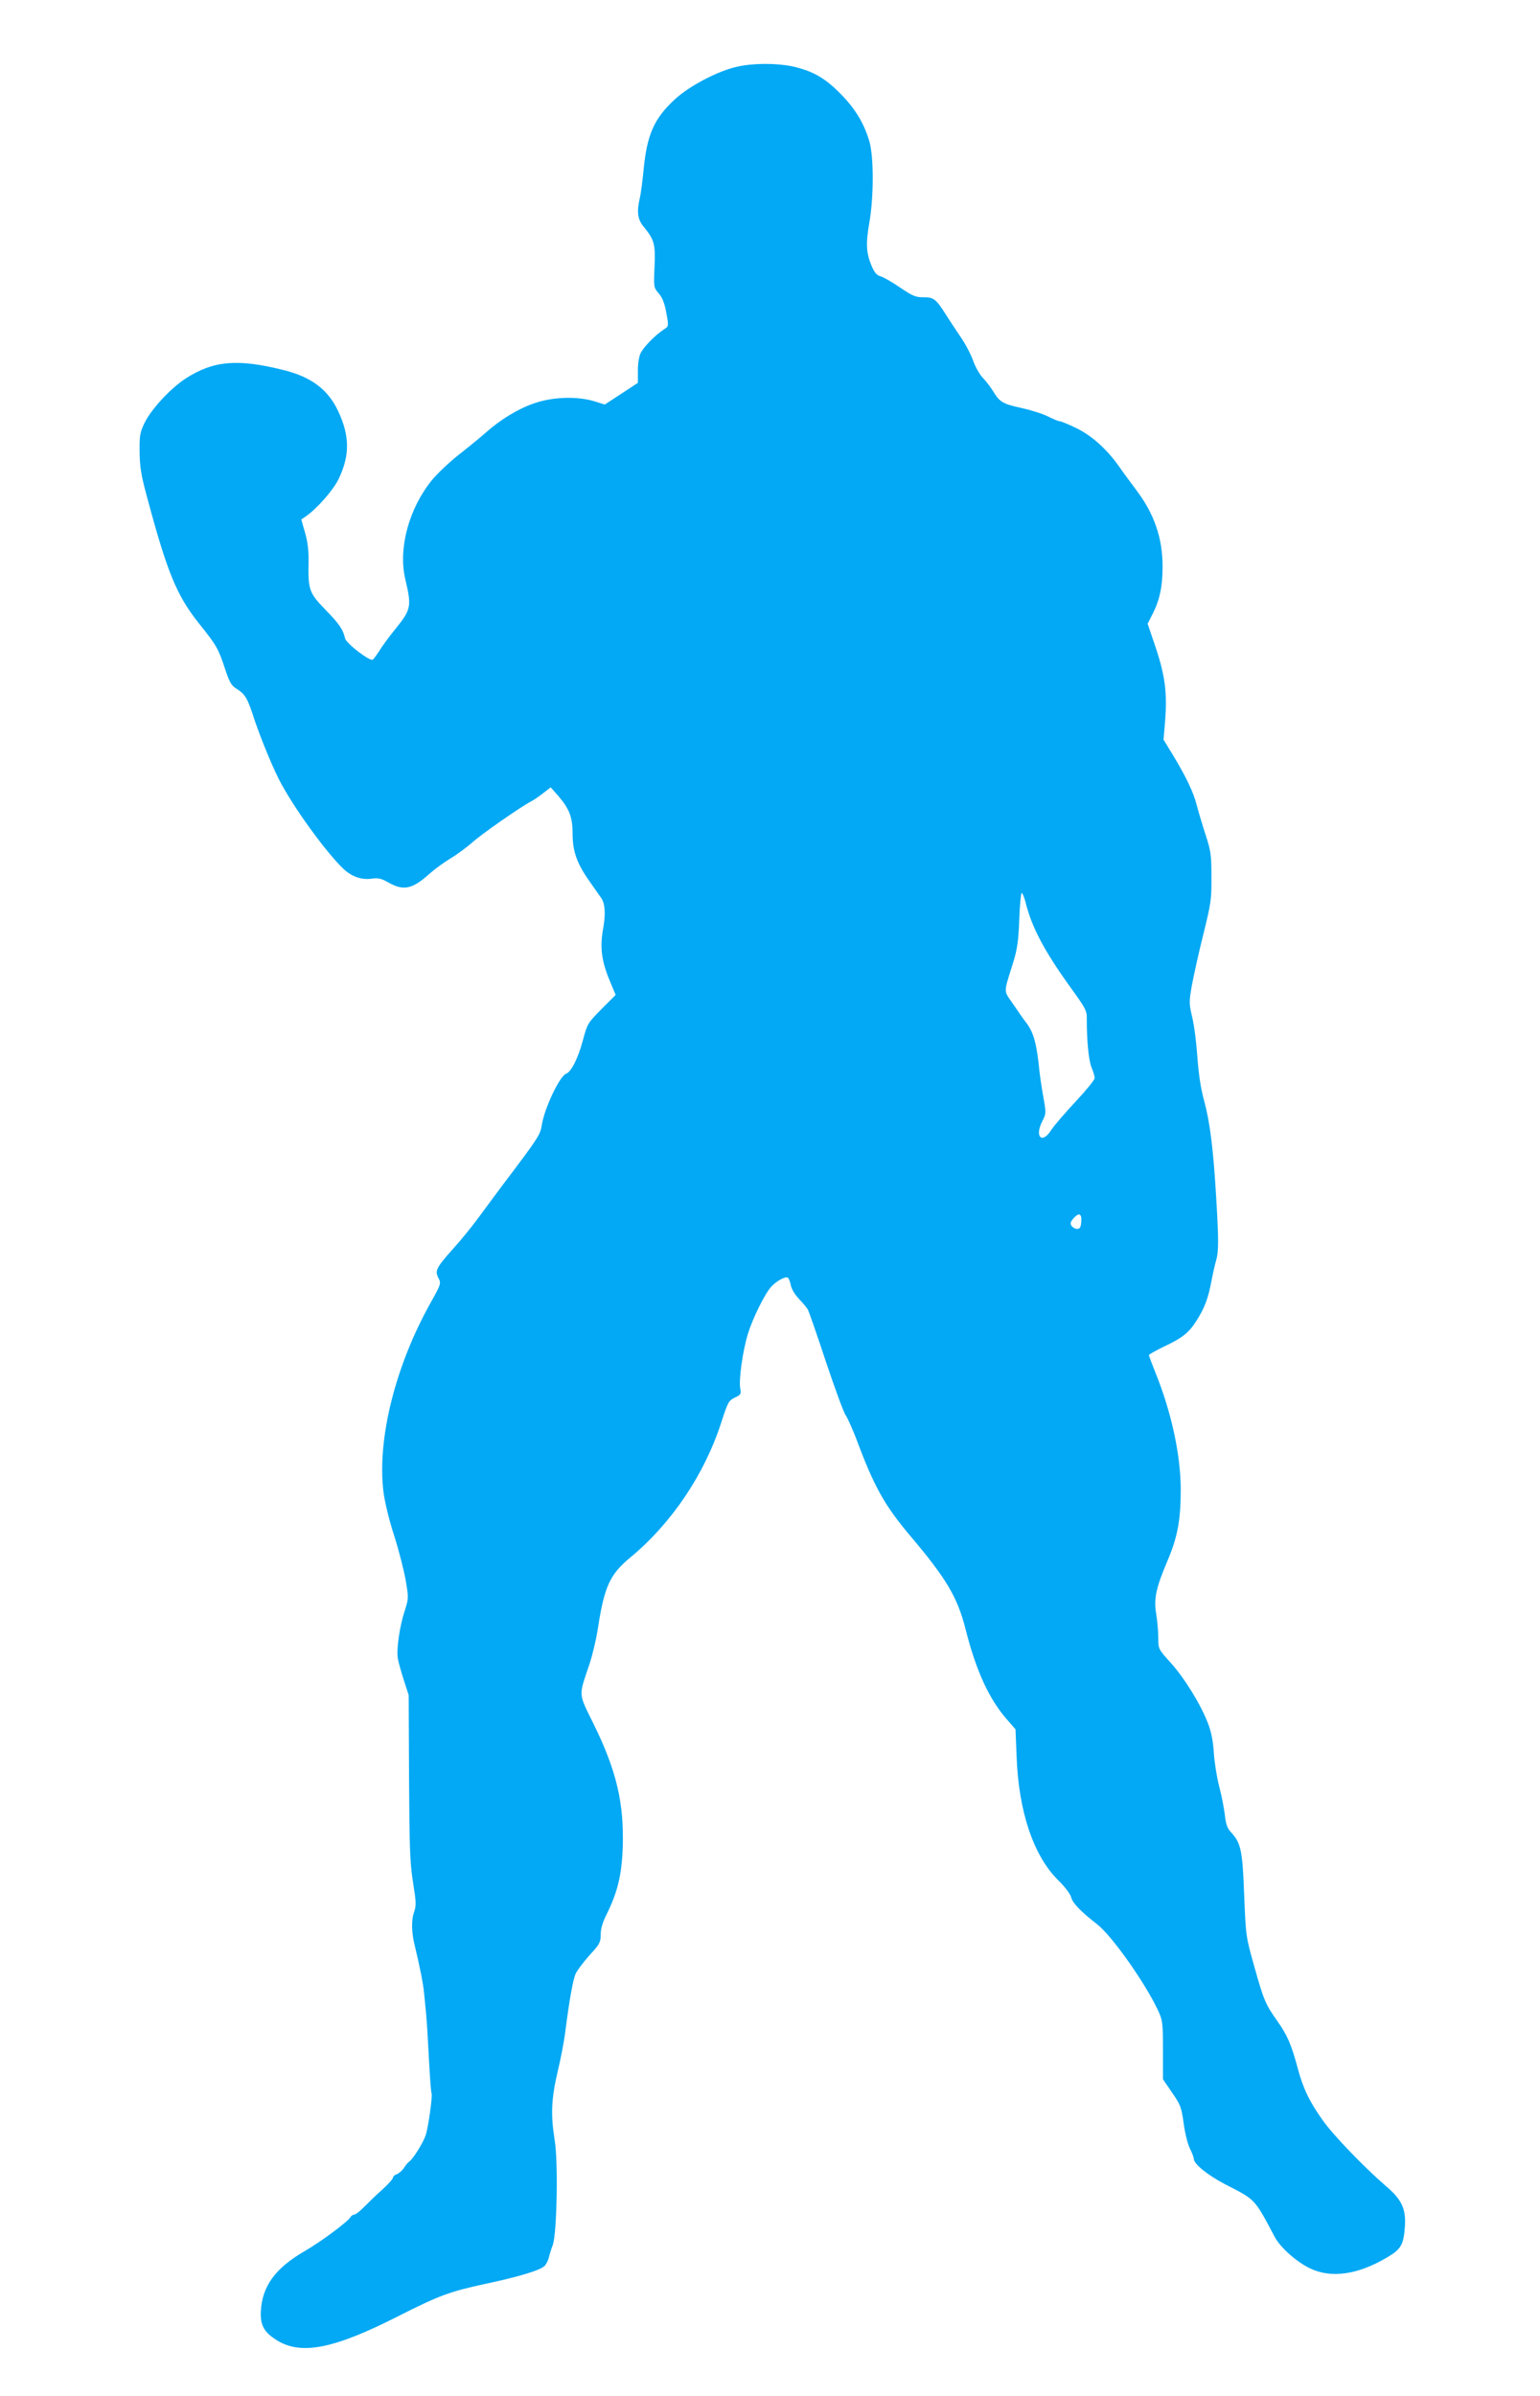
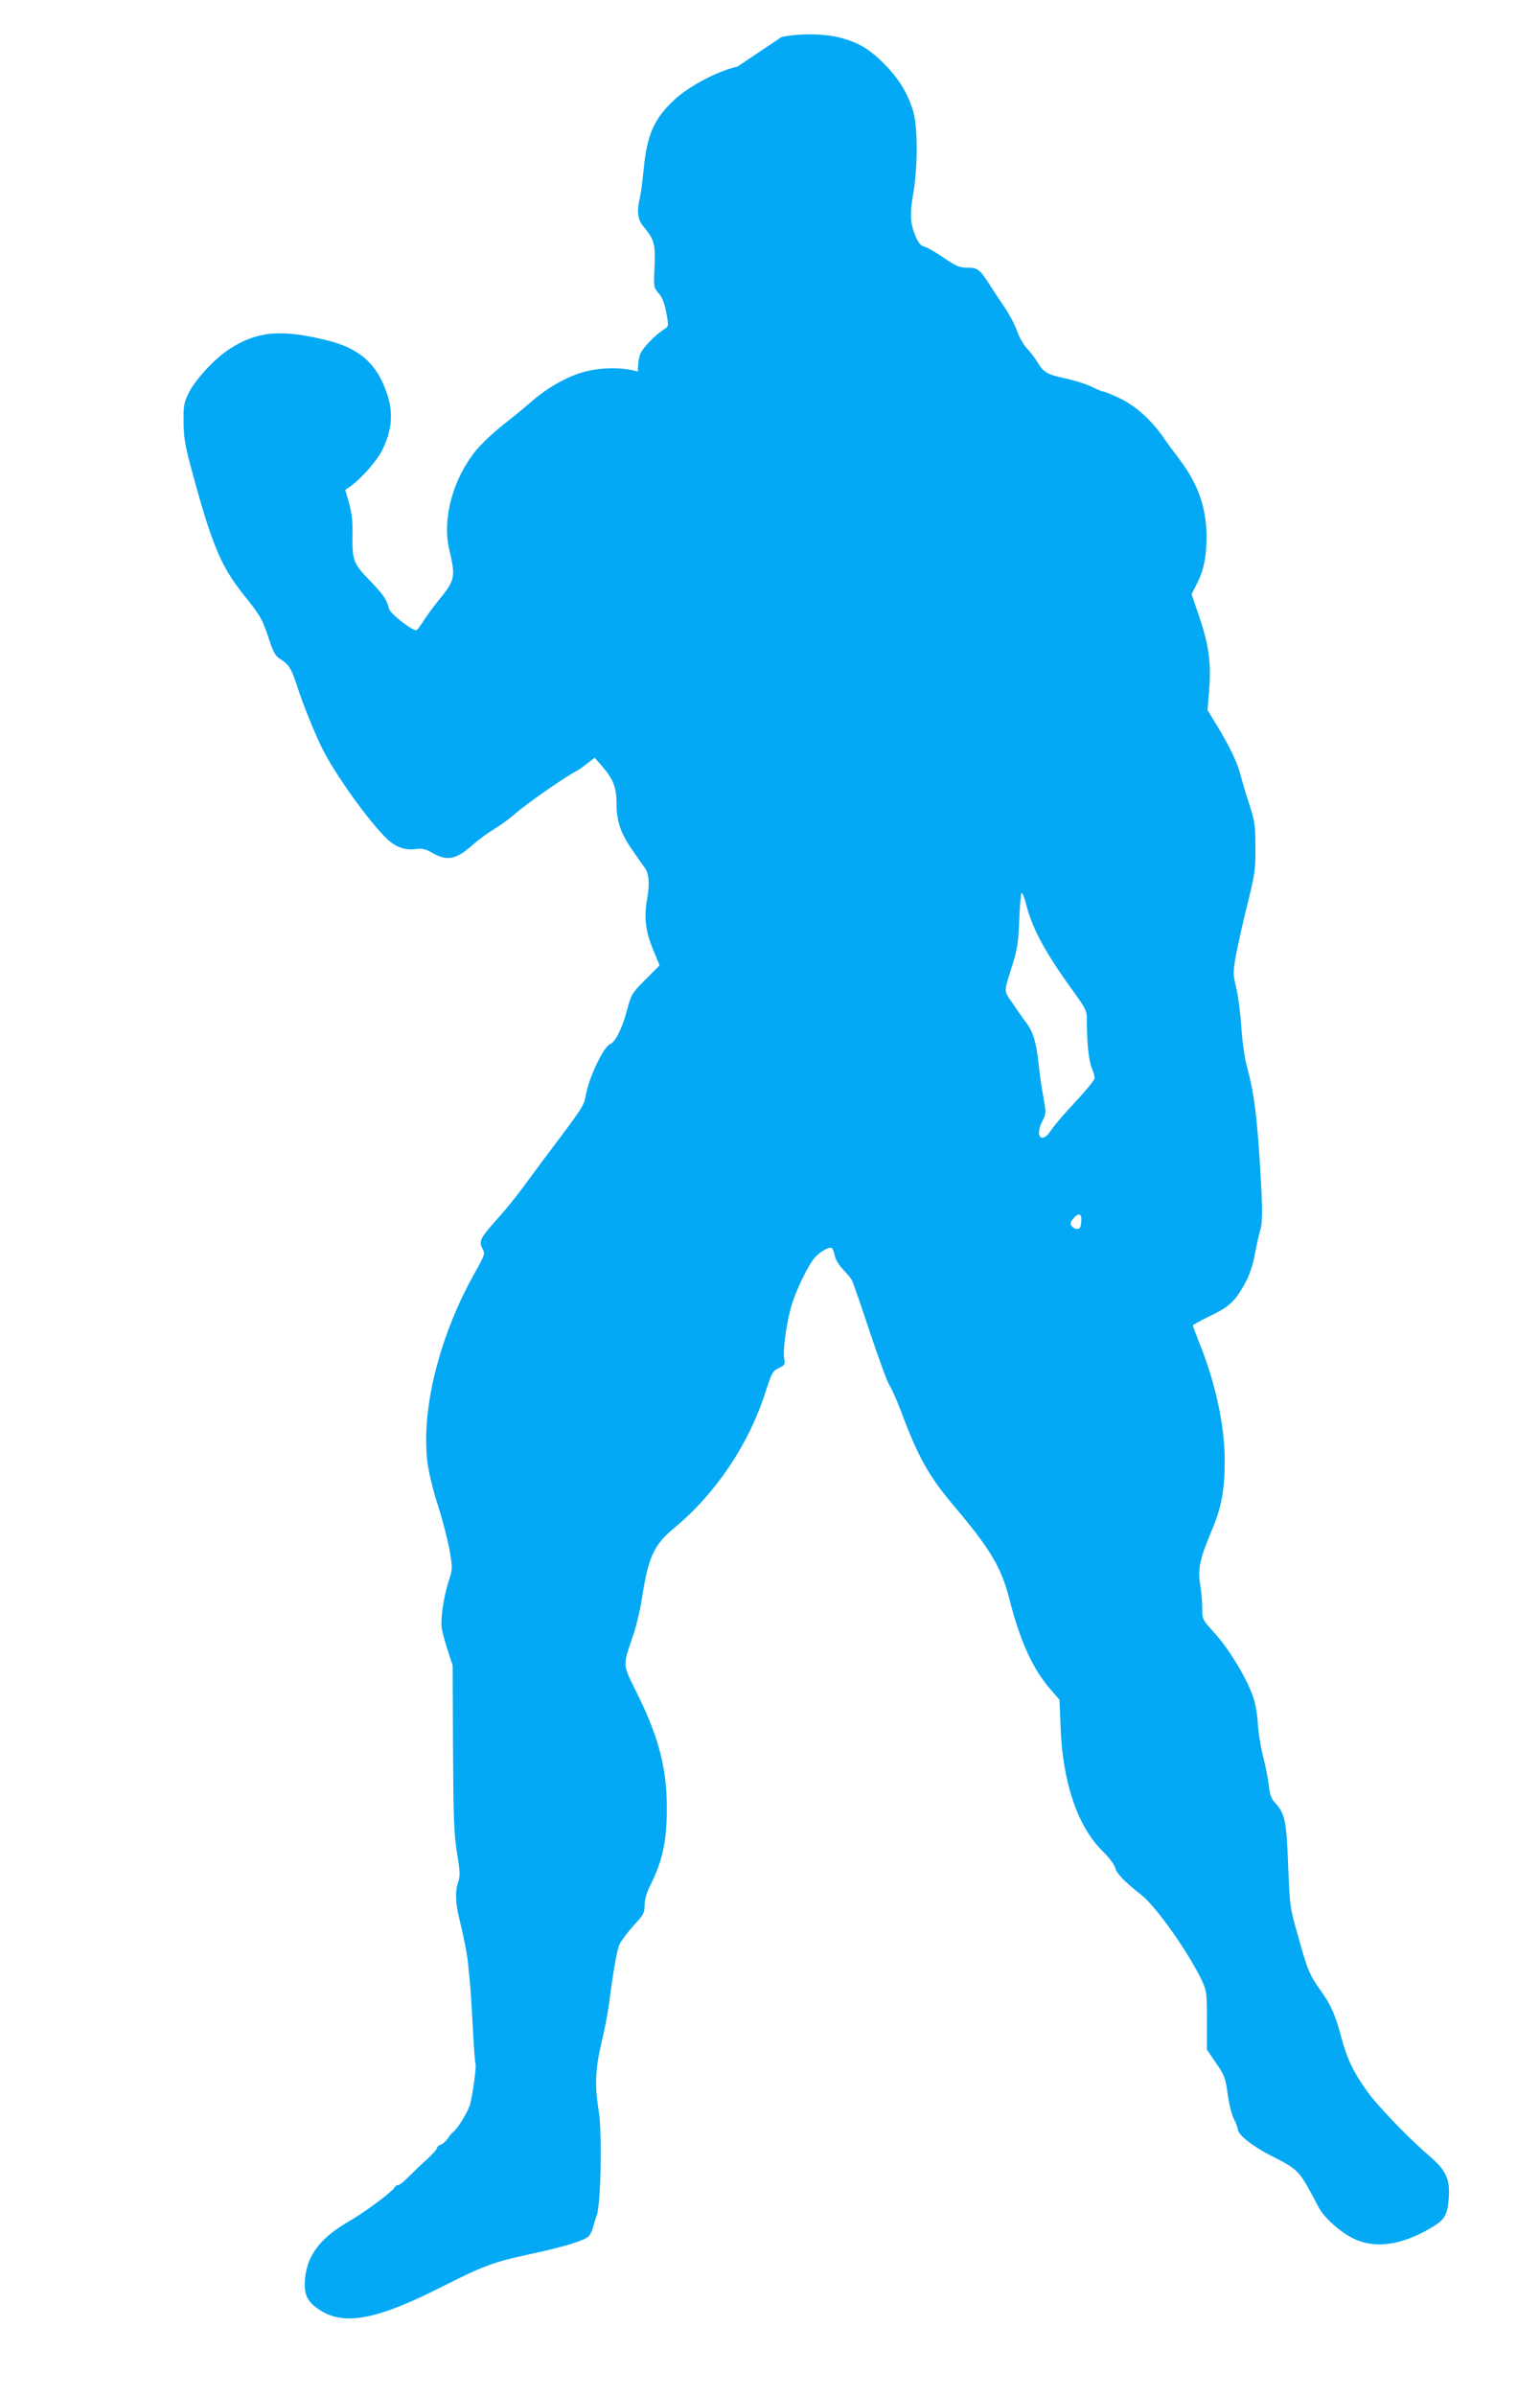
<svg xmlns="http://www.w3.org/2000/svg" version="1.0" width="823pt" height="1280pt" viewBox="0 0 823 1280" preserveAspectRatio="xMidYMid meet">
  <g transform="translate(0,1280) scale(0.1,-0.1)" fill="#03a9f4" stroke="none">
-     <path d="M3941 12444 c-103 -22 -259 -104 -336 -176 -109 -101 -147 -187 -165 -370 -6 -62 -15 -131 -20 -153 -18 -74 -13 -117 19 -155 58 -71 64 -93 59 -214 -5 -110 -5 -111 22 -143 20 -23 31 -51 41 -104 13 -72 13 -72 -12 -88 -50 -33 -112 -97 -127 -131 -8 -19 -14 -62 -13 -95 l0 -60 -88 -58 -89 -58 -58 18 c-91 27 -220 23 -318 -11 -86 -29 -183 -88 -261 -158 -27 -24 -92 -77 -143 -117 -51 -40 -115 -101 -143 -135 -123 -151 -181 -363 -144 -526 36 -154 34 -164 -60 -280 -29 -36 -64 -84 -78 -107 -15 -23 -30 -44 -35 -47 -16 -10 -142 87 -148 114 -11 48 -30 76 -106 154 -86 89 -92 105 -89 256 1 59 -5 107 -19 155 l-20 70 22 15 c62 42 151 144 179 204 59 125 58 227 -3 358 -53 115 -142 183 -288 220 -249 63 -379 52 -528 -44 -80 -52 -183 -163 -219 -236 -25 -52 -28 -67 -27 -157 1 -80 9 -126 37 -230 111 -415 161 -537 284 -690 92 -115 100 -130 137 -242 23 -69 33 -86 61 -103 42 -26 57 -49 85 -135 34 -106 97 -261 139 -345 70 -140 251 -391 347 -482 44 -41 95 -59 148 -52 37 5 53 2 93 -21 80 -45 127 -35 219 48 28 25 78 61 111 81 34 20 85 58 115 84 49 45 262 193 318 222 14 7 43 27 64 44 l39 30 39 -44 c61 -71 78 -115 78 -203 0 -97 24 -162 94 -260 29 -41 56 -80 61 -87 19 -31 22 -84 8 -162 -18 -100 -8 -175 38 -283 l29 -70 -76 -76 c-74 -75 -75 -77 -100 -170 -25 -92 -61 -165 -89 -175 -35 -14 -116 -185 -130 -276 -8 -50 -17 -65 -207 -316 -35 -46 -91 -123 -126 -170 -35 -48 -97 -125 -139 -171 -92 -103 -100 -119 -80 -158 15 -29 14 -32 -40 -129 -190 -338 -288 -730 -254 -1012 7 -55 30 -151 57 -234 25 -78 52 -185 62 -239 16 -96 16 -98 -6 -166 -27 -84 -44 -204 -36 -252 3 -20 18 -72 32 -116 l26 -80 2 -440 c2 -381 5 -456 21 -559 17 -106 18 -124 6 -160 -16 -44 -14 -112 5 -186 24 -99 44 -198 48 -245 3 -27 7 -72 10 -100 6 -68 9 -115 18 -285 4 -80 10 -148 12 -151 7 -11 -17 -183 -31 -225 -15 -43 -68 -128 -88 -141 -7 -5 -20 -20 -29 -35 -10 -14 -27 -29 -38 -33 -11 -3 -20 -12 -20 -18 0 -7 -25 -34 -55 -62 -31 -27 -74 -69 -97 -92 -23 -24 -47 -43 -54 -43 -7 0 -17 -6 -21 -14 -14 -24 -160 -133 -246 -182 -155 -90 -226 -186 -233 -320 -4 -75 17 -113 86 -156 130 -80 304 -46 648 129 220 111 273 131 467 173 184 39 297 74 317 97 8 10 18 29 21 43 3 14 12 44 21 67 22 60 30 444 10 562 -21 133 -18 217 15 360 17 69 35 164 41 211 23 179 42 286 57 318 9 18 42 62 74 98 54 58 59 69 59 109 0 30 10 65 29 103 61 122 84 215 89 367 7 235 -34 407 -154 652 -85 173 -83 147 -24 323 16 47 36 132 45 190 34 223 64 289 170 377 225 186 401 448 491 729 34 104 38 112 71 128 32 15 35 20 29 48 -9 46 13 202 41 293 27 86 91 216 126 253 27 29 74 55 87 47 5 -3 12 -21 16 -40 4 -21 22 -51 44 -74 21 -22 43 -48 48 -58 5 -10 49 -135 96 -278 48 -143 95 -272 106 -286 10 -15 35 -71 56 -125 95 -256 152 -357 289 -519 192 -227 252 -327 295 -498 57 -224 125 -372 221 -482 l46 -53 6 -148 c11 -294 91 -529 223 -659 35 -34 64 -73 68 -89 8 -32 49 -75 140 -146 79 -62 255 -311 325 -460 24 -52 26 -64 26 -211 l0 -156 49 -72 c45 -65 50 -78 62 -166 7 -52 22 -112 34 -134 11 -22 20 -47 20 -54 0 -27 75 -87 165 -134 167 -86 157 -75 267 -282 29 -56 117 -134 188 -168 113 -55 255 -35 411 57 77 45 90 68 97 167 6 96 -17 144 -107 220 -110 95 -277 268 -331 345 -73 102 -107 174 -136 284 -33 123 -55 173 -108 248 -63 89 -72 110 -122 288 -46 163 -46 163 -55 386 -9 240 -17 276 -71 335 -19 20 -27 43 -32 90 -4 34 -17 103 -30 152 -13 50 -26 131 -29 180 -4 62 -13 112 -31 158 -38 100 -125 242 -200 325 -66 73 -66 73 -66 133 0 33 -5 90 -11 127 -14 82 -1 140 60 284 54 126 71 219 71 379 0 185 -49 413 -135 626 -19 48 -35 90 -35 94 0 4 35 23 77 44 101 47 136 75 176 138 44 69 63 118 81 213 8 43 20 95 26 114 13 45 13 112 -1 340 -15 252 -33 397 -64 510 -18 64 -29 140 -36 232 -5 76 -17 172 -28 215 -17 74 -17 81 -1 172 10 53 37 175 61 271 40 162 44 184 43 305 0 118 -3 139 -31 225 -17 52 -38 123 -47 157 -18 71 -56 151 -128 270 l-50 82 8 93 c13 161 1 253 -60 429 l-33 97 27 53 c38 75 53 147 53 253 0 152 -45 281 -139 406 -27 36 -70 94 -95 130 -67 94 -147 165 -231 205 -40 19 -78 35 -86 35 -7 0 -35 12 -63 26 -28 14 -92 34 -142 45 -98 21 -115 32 -149 88 -12 20 -36 52 -54 71 -19 19 -42 61 -53 92 -11 32 -41 90 -68 129 -26 39 -63 94 -81 123 -50 79 -64 89 -118 88 -41 0 -57 7 -124 52 -42 29 -89 56 -104 60 -20 5 -32 19 -47 53 -30 71 -33 120 -13 234 24 139 24 351 0 434 -29 98 -76 175 -156 256 -84 85 -150 121 -258 145 -84 17 -207 17 -291 -2z m1539 -4461 c33 -135 99 -260 239 -455 87 -121 90 -126 89 -179 0 -110 10 -215 26 -253 9 -21 16 -46 16 -55 0 -10 -46 -66 -103 -127 -56 -60 -115 -128 -130 -152 -49 -76 -89 -34 -47 48 21 41 21 44 6 129 -9 47 -21 130 -26 184 -13 112 -29 166 -66 214 -14 18 -46 64 -71 101 -51 75 -51 51 2 222 21 69 28 113 32 228 3 78 9 142 13 142 4 0 13 -21 20 -47z m298 -1714 c-2 -26 -8 -34 -22 -34 -10 0 -24 8 -30 17 -8 14 -5 22 14 43 28 30 43 21 38 -26z" />
+     <path d="M3941 12444 c-103 -22 -259 -104 -336 -176 -109 -101 -147 -187 -165 -370 -6 -62 -15 -131 -20 -153 -18 -74 -13 -117 19 -155 58 -71 64 -93 59 -214 -5 -110 -5 -111 22 -143 20 -23 31 -51 41 -104 13 -72 13 -72 -12 -88 -50 -33 -112 -97 -127 -131 -8 -19 -14 -62 -13 -95 c-91 27 -220 23 -318 -11 -86 -29 -183 -88 -261 -158 -27 -24 -92 -77 -143 -117 -51 -40 -115 -101 -143 -135 -123 -151 -181 -363 -144 -526 36 -154 34 -164 -60 -280 -29 -36 -64 -84 -78 -107 -15 -23 -30 -44 -35 -47 -16 -10 -142 87 -148 114 -11 48 -30 76 -106 154 -86 89 -92 105 -89 256 1 59 -5 107 -19 155 l-20 70 22 15 c62 42 151 144 179 204 59 125 58 227 -3 358 -53 115 -142 183 -288 220 -249 63 -379 52 -528 -44 -80 -52 -183 -163 -219 -236 -25 -52 -28 -67 -27 -157 1 -80 9 -126 37 -230 111 -415 161 -537 284 -690 92 -115 100 -130 137 -242 23 -69 33 -86 61 -103 42 -26 57 -49 85 -135 34 -106 97 -261 139 -345 70 -140 251 -391 347 -482 44 -41 95 -59 148 -52 37 5 53 2 93 -21 80 -45 127 -35 219 48 28 25 78 61 111 81 34 20 85 58 115 84 49 45 262 193 318 222 14 7 43 27 64 44 l39 30 39 -44 c61 -71 78 -115 78 -203 0 -97 24 -162 94 -260 29 -41 56 -80 61 -87 19 -31 22 -84 8 -162 -18 -100 -8 -175 38 -283 l29 -70 -76 -76 c-74 -75 -75 -77 -100 -170 -25 -92 -61 -165 -89 -175 -35 -14 -116 -185 -130 -276 -8 -50 -17 -65 -207 -316 -35 -46 -91 -123 -126 -170 -35 -48 -97 -125 -139 -171 -92 -103 -100 -119 -80 -158 15 -29 14 -32 -40 -129 -190 -338 -288 -730 -254 -1012 7 -55 30 -151 57 -234 25 -78 52 -185 62 -239 16 -96 16 -98 -6 -166 -27 -84 -44 -204 -36 -252 3 -20 18 -72 32 -116 l26 -80 2 -440 c2 -381 5 -456 21 -559 17 -106 18 -124 6 -160 -16 -44 -14 -112 5 -186 24 -99 44 -198 48 -245 3 -27 7 -72 10 -100 6 -68 9 -115 18 -285 4 -80 10 -148 12 -151 7 -11 -17 -183 -31 -225 -15 -43 -68 -128 -88 -141 -7 -5 -20 -20 -29 -35 -10 -14 -27 -29 -38 -33 -11 -3 -20 -12 -20 -18 0 -7 -25 -34 -55 -62 -31 -27 -74 -69 -97 -92 -23 -24 -47 -43 -54 -43 -7 0 -17 -6 -21 -14 -14 -24 -160 -133 -246 -182 -155 -90 -226 -186 -233 -320 -4 -75 17 -113 86 -156 130 -80 304 -46 648 129 220 111 273 131 467 173 184 39 297 74 317 97 8 10 18 29 21 43 3 14 12 44 21 67 22 60 30 444 10 562 -21 133 -18 217 15 360 17 69 35 164 41 211 23 179 42 286 57 318 9 18 42 62 74 98 54 58 59 69 59 109 0 30 10 65 29 103 61 122 84 215 89 367 7 235 -34 407 -154 652 -85 173 -83 147 -24 323 16 47 36 132 45 190 34 223 64 289 170 377 225 186 401 448 491 729 34 104 38 112 71 128 32 15 35 20 29 48 -9 46 13 202 41 293 27 86 91 216 126 253 27 29 74 55 87 47 5 -3 12 -21 16 -40 4 -21 22 -51 44 -74 21 -22 43 -48 48 -58 5 -10 49 -135 96 -278 48 -143 95 -272 106 -286 10 -15 35 -71 56 -125 95 -256 152 -357 289 -519 192 -227 252 -327 295 -498 57 -224 125 -372 221 -482 l46 -53 6 -148 c11 -294 91 -529 223 -659 35 -34 64 -73 68 -89 8 -32 49 -75 140 -146 79 -62 255 -311 325 -460 24 -52 26 -64 26 -211 l0 -156 49 -72 c45 -65 50 -78 62 -166 7 -52 22 -112 34 -134 11 -22 20 -47 20 -54 0 -27 75 -87 165 -134 167 -86 157 -75 267 -282 29 -56 117 -134 188 -168 113 -55 255 -35 411 57 77 45 90 68 97 167 6 96 -17 144 -107 220 -110 95 -277 268 -331 345 -73 102 -107 174 -136 284 -33 123 -55 173 -108 248 -63 89 -72 110 -122 288 -46 163 -46 163 -55 386 -9 240 -17 276 -71 335 -19 20 -27 43 -32 90 -4 34 -17 103 -30 152 -13 50 -26 131 -29 180 -4 62 -13 112 -31 158 -38 100 -125 242 -200 325 -66 73 -66 73 -66 133 0 33 -5 90 -11 127 -14 82 -1 140 60 284 54 126 71 219 71 379 0 185 -49 413 -135 626 -19 48 -35 90 -35 94 0 4 35 23 77 44 101 47 136 75 176 138 44 69 63 118 81 213 8 43 20 95 26 114 13 45 13 112 -1 340 -15 252 -33 397 -64 510 -18 64 -29 140 -36 232 -5 76 -17 172 -28 215 -17 74 -17 81 -1 172 10 53 37 175 61 271 40 162 44 184 43 305 0 118 -3 139 -31 225 -17 52 -38 123 -47 157 -18 71 -56 151 -128 270 l-50 82 8 93 c13 161 1 253 -60 429 l-33 97 27 53 c38 75 53 147 53 253 0 152 -45 281 -139 406 -27 36 -70 94 -95 130 -67 94 -147 165 -231 205 -40 19 -78 35 -86 35 -7 0 -35 12 -63 26 -28 14 -92 34 -142 45 -98 21 -115 32 -149 88 -12 20 -36 52 -54 71 -19 19 -42 61 -53 92 -11 32 -41 90 -68 129 -26 39 -63 94 -81 123 -50 79 -64 89 -118 88 -41 0 -57 7 -124 52 -42 29 -89 56 -104 60 -20 5 -32 19 -47 53 -30 71 -33 120 -13 234 24 139 24 351 0 434 -29 98 -76 175 -156 256 -84 85 -150 121 -258 145 -84 17 -207 17 -291 -2z m1539 -4461 c33 -135 99 -260 239 -455 87 -121 90 -126 89 -179 0 -110 10 -215 26 -253 9 -21 16 -46 16 -55 0 -10 -46 -66 -103 -127 -56 -60 -115 -128 -130 -152 -49 -76 -89 -34 -47 48 21 41 21 44 6 129 -9 47 -21 130 -26 184 -13 112 -29 166 -66 214 -14 18 -46 64 -71 101 -51 75 -51 51 2 222 21 69 28 113 32 228 3 78 9 142 13 142 4 0 13 -21 20 -47z m298 -1714 c-2 -26 -8 -34 -22 -34 -10 0 -24 8 -30 17 -8 14 -5 22 14 43 28 30 43 21 38 -26z" />
  </g>
</svg>